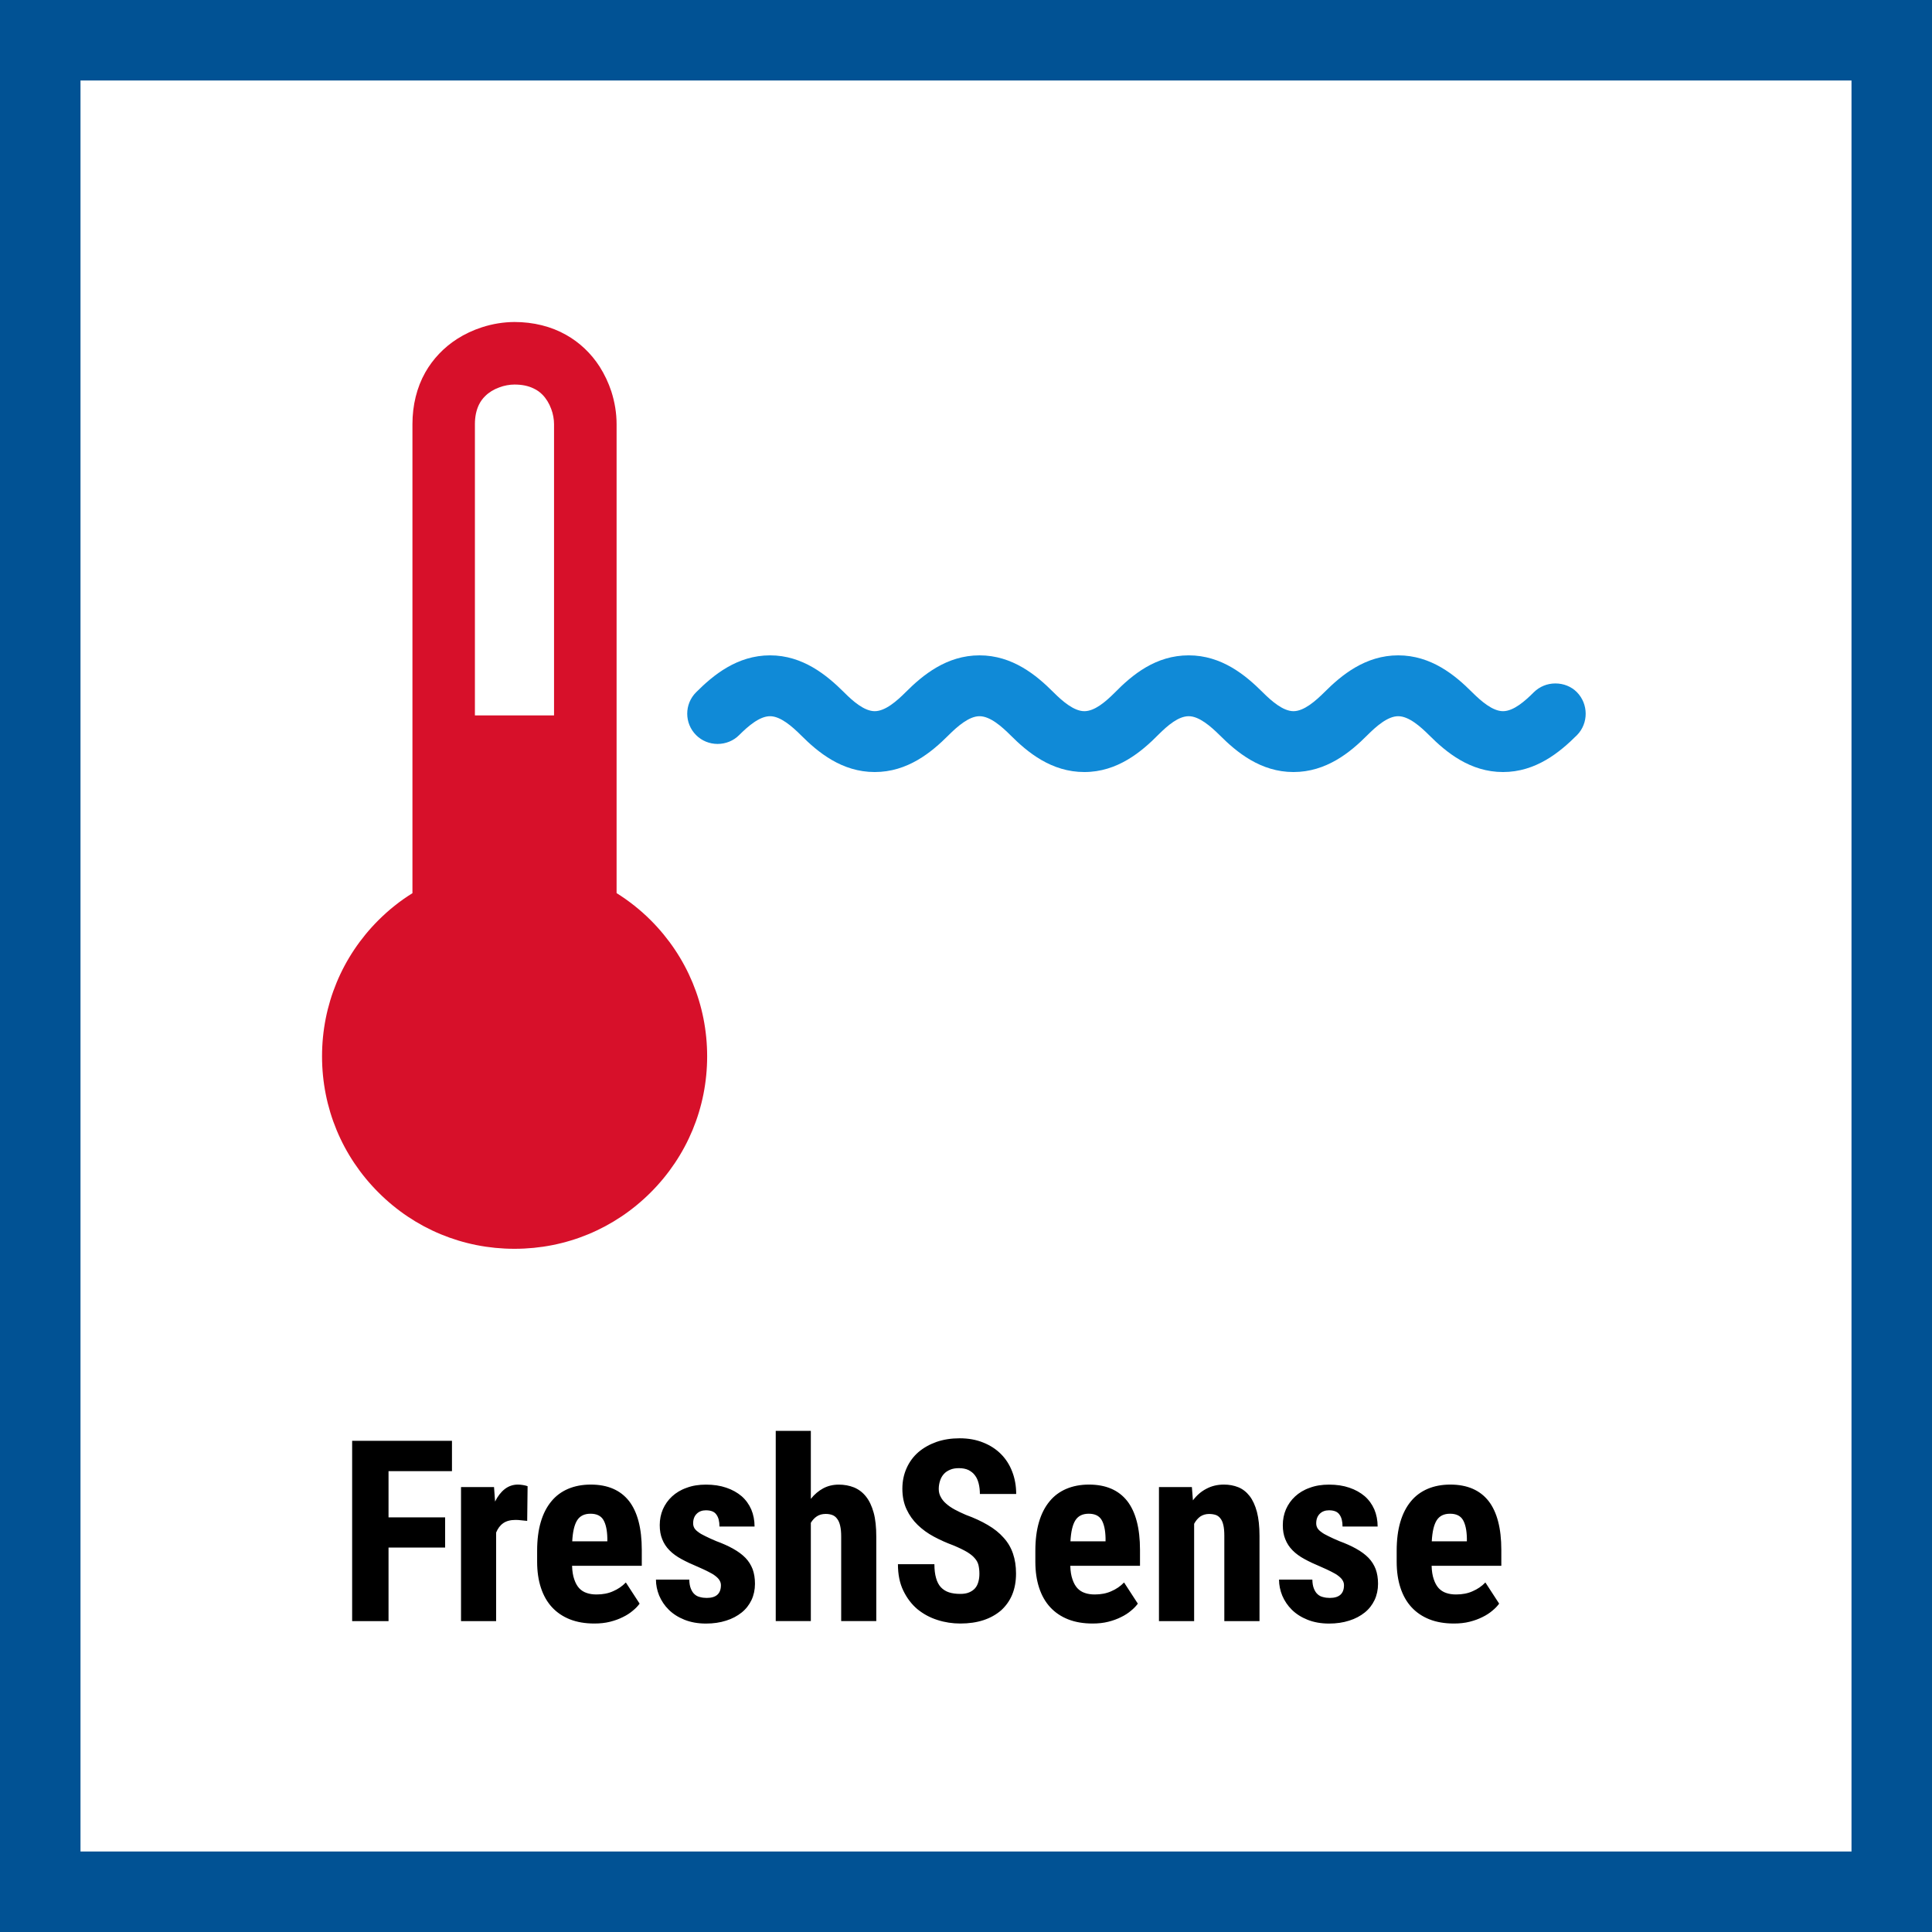
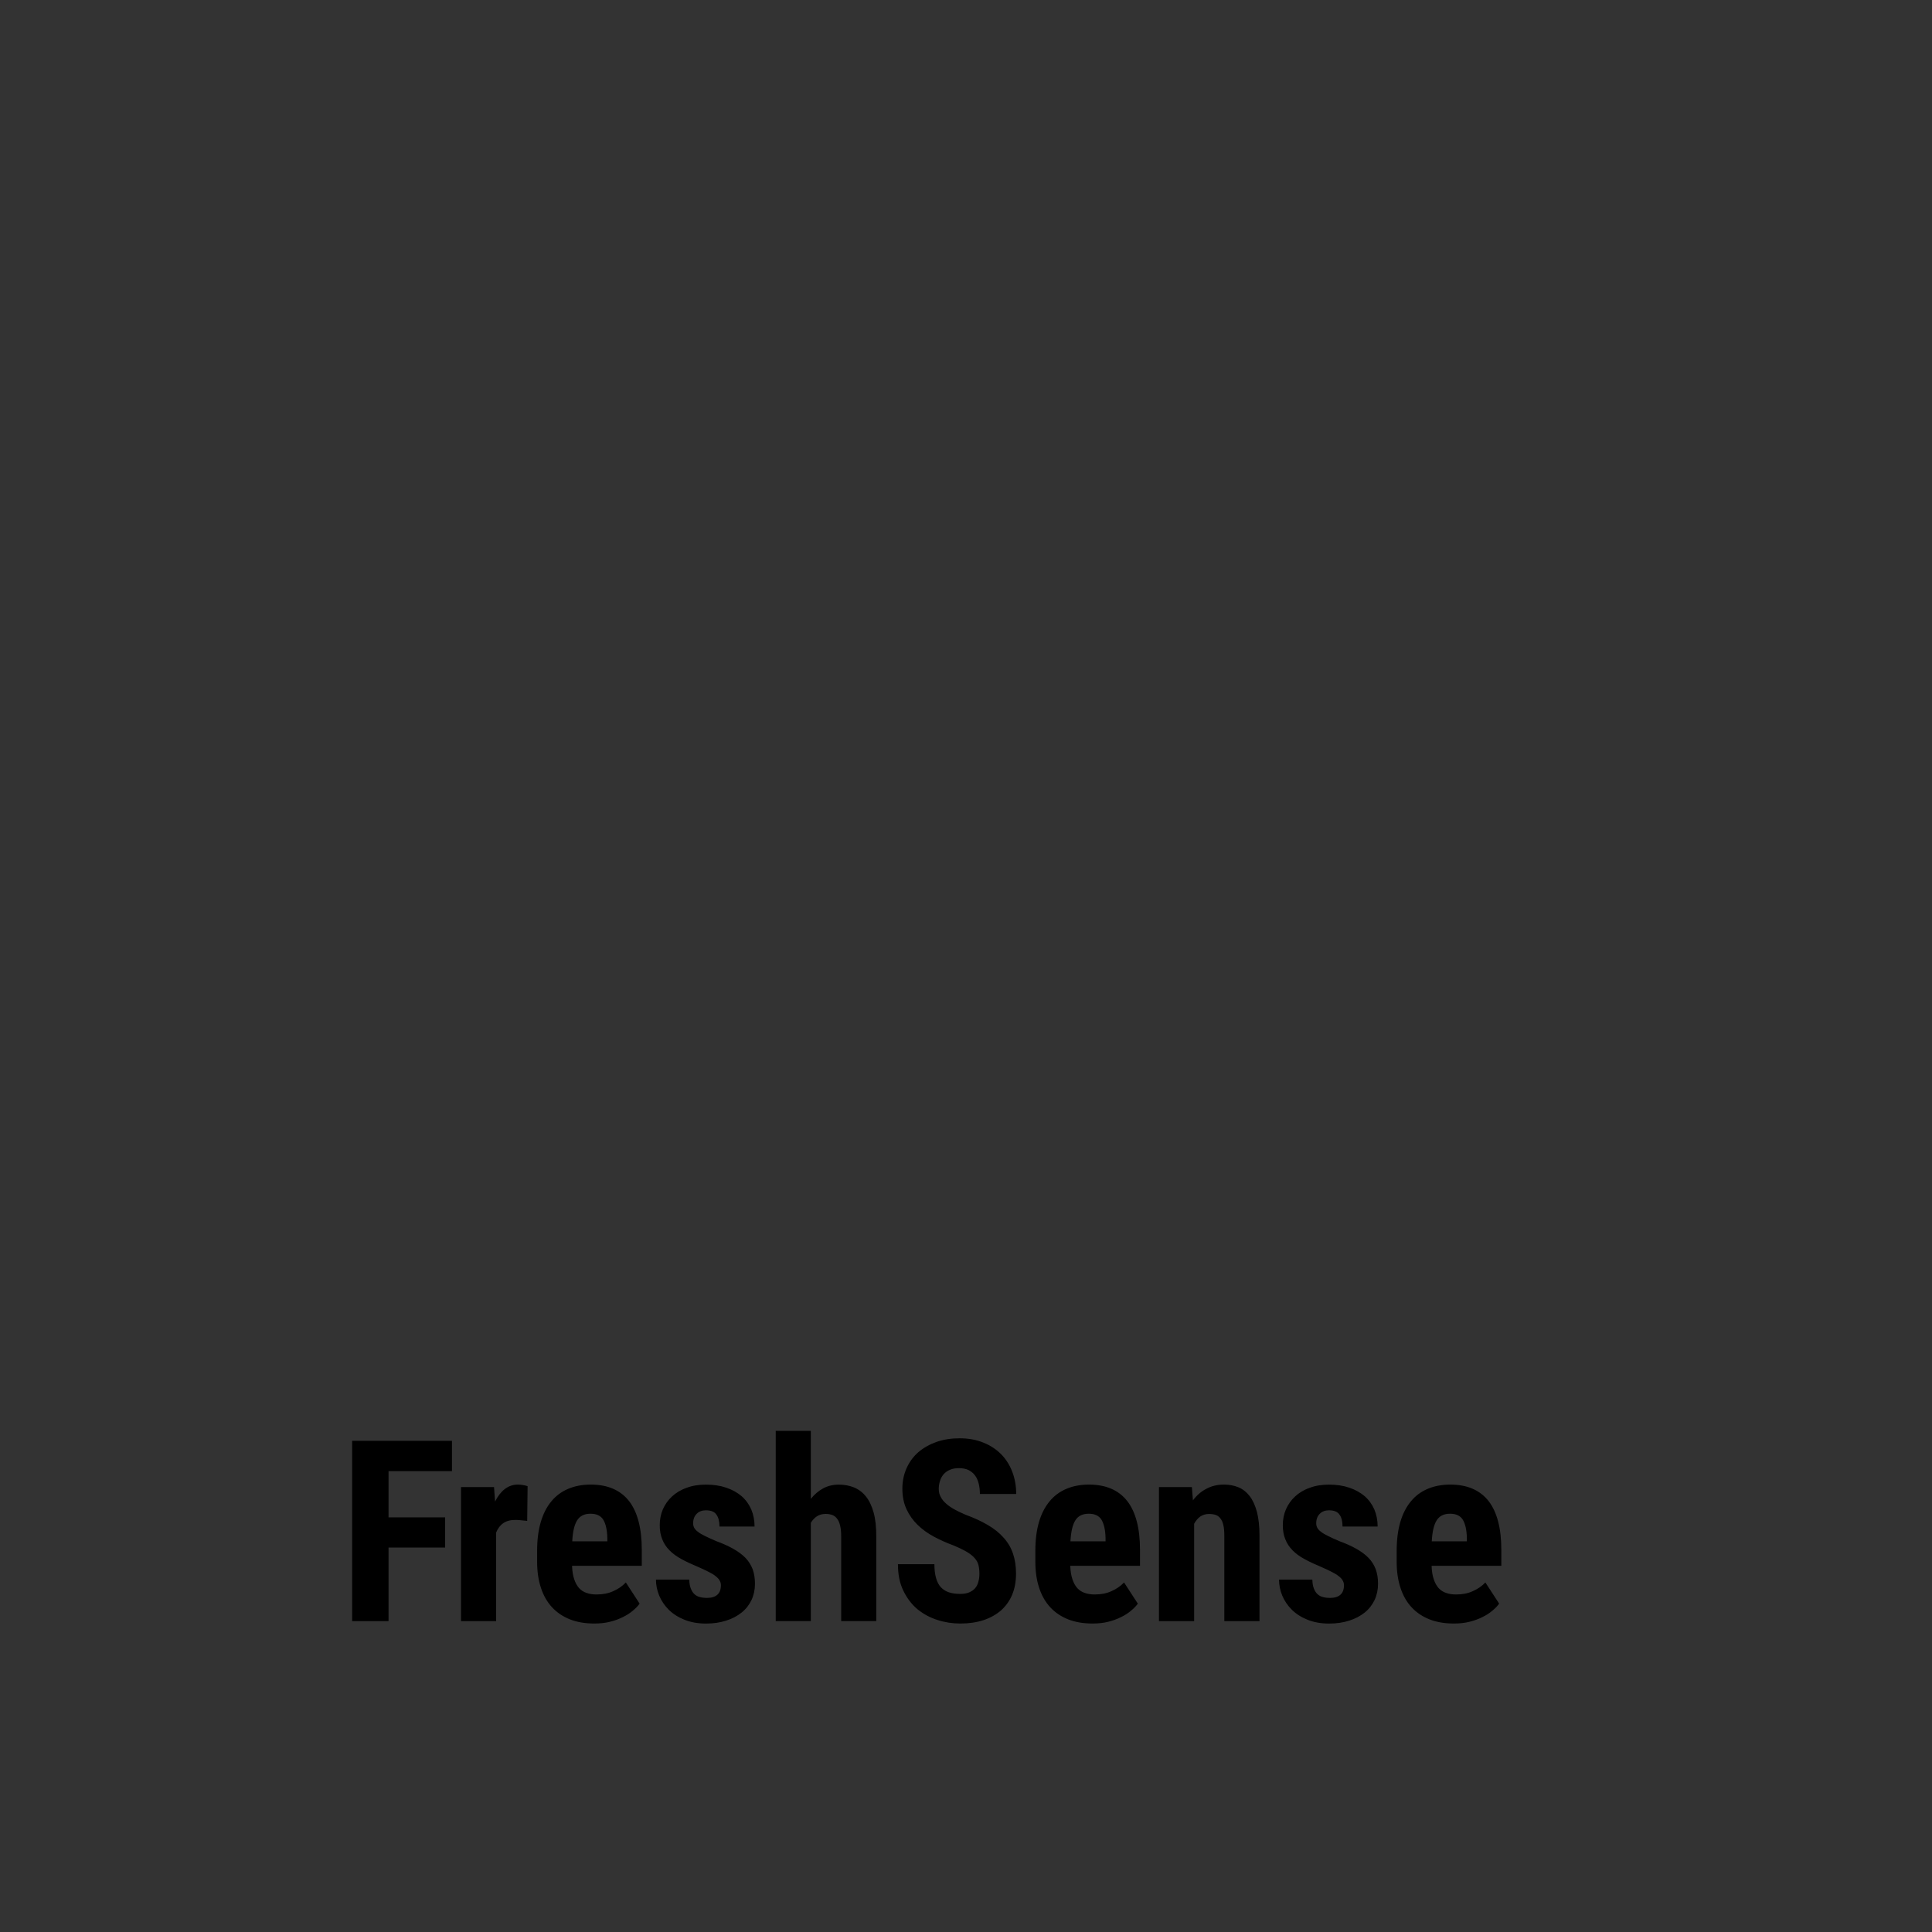
<svg xmlns="http://www.w3.org/2000/svg" width="48" height="48" viewBox="0 0 48 48" fill="none">
  <rect x="0" y="0" width="48" height="48" fill="#333333" stroke="none" />
-   <path d="M1 1H47V47H1V1Z" fill="white" stroke="#015294" stroke-width="2" />
-   <path fill-rule="evenodd" clip-rule="evenodd" d="M39.176 17.195C39.036 17.055 38.846 16.98 38.642 16.98C38.44 16.98 38.25 17.058 38.108 17.198C37.888 17.418 37.604 17.669 37.342 17.669C37.082 17.669 36.796 17.418 36.574 17.198C36.148 16.771 35.554 16.282 34.738 16.282C33.924 16.282 33.33 16.771 32.904 17.198C32.682 17.418 32.396 17.669 32.136 17.669C31.878 17.669 31.59 17.418 31.37 17.198C30.942 16.771 30.35 16.282 29.534 16.282C28.716 16.282 28.136 16.758 27.684 17.22C27.46 17.442 27.194 17.669 26.94 17.669C26.68 17.669 26.392 17.418 26.172 17.198C25.746 16.771 25.152 16.282 24.336 16.282C23.52 16.282 22.926 16.771 22.5 17.198C22.28 17.418 21.994 17.669 21.732 17.669C21.472 17.669 21.186 17.418 20.968 17.198C20.538 16.771 19.944 16.282 19.132 16.282C18.316 16.282 17.722 16.771 17.296 17.198C17 17.491 17 17.971 17.296 18.265C17.434 18.404 17.628 18.483 17.828 18.483C18.03 18.483 18.224 18.404 18.362 18.265C18.582 18.046 18.868 17.794 19.132 17.794C19.39 17.794 19.678 18.046 19.898 18.265C20.324 18.692 20.916 19.181 21.732 19.181C22.55 19.181 23.142 18.692 23.568 18.265C23.788 18.046 24.076 17.794 24.336 17.794C24.598 17.794 24.884 18.046 25.104 18.265C25.53 18.692 26.122 19.181 26.94 19.181C27.764 19.181 28.362 18.677 28.788 18.245C29.014 18.021 29.278 17.794 29.534 17.794C29.792 17.794 30.08 18.046 30.302 18.265C30.728 18.692 31.322 19.181 32.136 19.181C32.952 19.181 33.548 18.692 33.972 18.265C34.192 18.046 34.476 17.794 34.738 17.794C35 17.794 35.286 18.046 35.506 18.265C35.932 18.692 36.526 19.181 37.342 19.181C38.156 19.181 38.752 18.692 39.182 18.262C39.468 17.97 39.468 17.491 39.176 17.195Z" fill="#108AD7" />
-   <path fill-rule="evenodd" clip-rule="evenodd" d="M11.799 17.774V10.537C11.799 10.351 11.833 10.194 11.897 10.059C11.937 9.976 11.989 9.904 12.055 9.84C12.147 9.748 12.267 9.674 12.407 9.624C12.525 9.578 12.665 9.554 12.781 9.554C12.969 9.554 13.125 9.586 13.259 9.652C13.341 9.69 13.415 9.742 13.479 9.808C13.569 9.9 13.645 10.023 13.695 10.161C13.741 10.28 13.765 10.421 13.765 10.537V17.774H11.799ZM16.167 22.863C15.911 22.607 15.625 22.381 15.319 22.189V10.537C15.319 10.262 15.273 9.99 15.189 9.726C15.117 9.508 15.019 9.3 14.897 9.108C14.685 8.778 14.397 8.506 14.065 8.32C13.695 8.11 13.253 8 12.781 8C12.511 8.002 12.241 8.044 11.971 8.132C11.755 8.202 11.545 8.3 11.355 8.422C11.025 8.634 10.753 8.922 10.565 9.254C10.355 9.626 10.247 10.069 10.247 10.537V22.191C9.939 22.381 9.657 22.608 9.401 22.863C8.499 23.765 8.001 24.965 8.001 26.244C8.001 27.523 8.499 28.723 9.401 29.625C10.303 30.529 11.503 31.026 12.779 31.026H12.781H12.783H12.785C14.063 31.026 15.263 30.529 16.167 29.625C17.069 28.723 17.569 27.523 17.569 26.244C17.569 24.965 17.069 23.765 16.167 22.863Z" fill="#D7102A" />
  <path fill-rule="evenodd" clip-rule="evenodd" d="M13.054 37.782C13.069 37.783 13.084 37.785 13.098 37.786L13.108 36.924C13.078 36.912 13.042 36.904 12.996 36.896C12.95 36.888 12.906 36.884 12.868 36.884C12.744 36.884 12.636 36.922 12.54 36.996C12.446 37.07 12.364 37.174 12.3 37.306L12.274 36.946H11.454V40.276H12.326V38.076C12.368 37.974 12.426 37.896 12.504 37.842C12.582 37.788 12.684 37.762 12.808 37.762C12.85 37.762 12.898 37.764 12.956 37.772C12.992 37.776 13.025 37.779 13.054 37.782ZM14.339 37.772C14.409 37.662 14.519 37.608 14.671 37.608C14.821 37.608 14.929 37.658 14.991 37.762C15.051 37.864 15.085 38.016 15.089 38.214V38.294H14.217C14.229 38.054 14.271 37.88 14.339 37.772ZM14.159 40.232C14.337 40.302 14.539 40.336 14.767 40.336C14.907 40.336 15.039 40.322 15.157 40.292C15.275 40.262 15.381 40.224 15.475 40.176C15.571 40.13 15.653 40.076 15.721 40.018C15.793 39.96 15.849 39.9 15.891 39.842L15.549 39.316C15.459 39.41 15.353 39.482 15.231 39.534C15.113 39.588 14.975 39.614 14.821 39.614C14.729 39.614 14.645 39.602 14.573 39.576C14.501 39.552 14.439 39.512 14.387 39.456C14.337 39.4 14.297 39.328 14.267 39.238C14.235 39.148 14.217 39.036 14.213 38.902H15.945V38.506C15.945 37.972 15.839 37.566 15.629 37.294C15.415 37.022 15.099 36.884 14.677 36.884C14.467 36.884 14.281 36.92 14.115 36.99C13.951 37.06 13.809 37.164 13.697 37.302C13.583 37.44 13.495 37.61 13.435 37.816C13.375 38.02 13.345 38.256 13.345 38.528V38.802C13.345 39.044 13.377 39.26 13.439 39.448C13.501 39.638 13.593 39.8 13.713 39.93C13.835 40.062 13.983 40.162 14.159 40.232ZM17.877 39.264C17.899 39.3 17.911 39.34 17.911 39.383C17.911 39.594 17.793 39.7 17.559 39.7C17.499 39.7 17.443 39.693 17.389 39.678C17.337 39.666 17.291 39.642 17.253 39.606C17.215 39.572 17.187 39.526 17.163 39.467C17.139 39.408 17.127 39.334 17.125 39.245H16.297C16.297 39.38 16.325 39.513 16.377 39.642C16.433 39.773 16.511 39.891 16.617 39.995C16.719 40.096 16.851 40.181 17.005 40.242C17.159 40.304 17.339 40.337 17.541 40.337C17.725 40.337 17.893 40.312 18.041 40.264C18.193 40.217 18.319 40.148 18.427 40.062C18.533 39.977 18.613 39.873 18.671 39.752C18.727 39.633 18.757 39.496 18.757 39.349C18.757 39.212 18.737 39.09 18.699 38.986C18.659 38.883 18.601 38.788 18.521 38.705C18.441 38.623 18.339 38.547 18.215 38.478C18.095 38.41 17.951 38.346 17.785 38.285C17.681 38.24 17.591 38.2 17.521 38.164C17.449 38.13 17.389 38.096 17.347 38.062C17.301 38.031 17.271 37.996 17.251 37.965C17.231 37.928 17.221 37.891 17.221 37.846C17.221 37.746 17.251 37.666 17.311 37.608C17.369 37.55 17.447 37.523 17.537 37.523C17.661 37.523 17.749 37.556 17.799 37.63C17.851 37.7 17.875 37.8 17.875 37.926H18.747C18.747 37.773 18.719 37.63 18.665 37.502C18.609 37.374 18.529 37.263 18.425 37.172C18.319 37.083 18.193 37.011 18.043 36.961C17.895 36.91 17.727 36.885 17.541 36.885C17.361 36.885 17.201 36.91 17.057 36.965C16.915 37.014 16.793 37.089 16.697 37.178C16.597 37.27 16.523 37.377 16.469 37.498C16.417 37.62 16.391 37.752 16.391 37.891C16.391 38.025 16.411 38.141 16.453 38.242C16.493 38.344 16.553 38.437 16.633 38.517C16.713 38.599 16.811 38.67 16.929 38.734C17.045 38.798 17.181 38.862 17.333 38.925C17.435 38.968 17.523 39.011 17.597 39.048C17.671 39.084 17.731 39.12 17.777 39.157C17.823 39.193 17.857 39.228 17.877 39.264ZM20.453 36.977C20.339 37.039 20.235 37.125 20.145 37.239V35.549H19.273V40.275H20.145V37.833C20.187 37.765 20.237 37.711 20.295 37.673C20.355 37.633 20.429 37.613 20.515 37.613C20.579 37.613 20.633 37.623 20.681 37.641C20.727 37.659 20.769 37.691 20.799 37.735C20.833 37.777 20.857 37.835 20.873 37.905C20.891 37.979 20.899 38.067 20.899 38.173V40.275H21.771V38.181C21.771 37.945 21.751 37.743 21.705 37.579C21.659 37.415 21.597 37.283 21.515 37.181C21.433 37.077 21.333 37.003 21.219 36.955C21.103 36.909 20.977 36.885 20.841 36.885C20.697 36.885 20.571 36.915 20.453 36.977ZM24.311 38.89C24.325 38.952 24.333 39.022 24.333 39.1C24.333 39.172 24.325 39.238 24.307 39.3C24.291 39.36 24.265 39.414 24.227 39.458C24.189 39.502 24.139 39.536 24.079 39.562C24.019 39.588 23.947 39.6 23.859 39.6C23.753 39.6 23.659 39.588 23.579 39.562C23.499 39.536 23.433 39.494 23.377 39.436C23.323 39.378 23.283 39.302 23.257 39.208C23.229 39.112 23.215 38.998 23.215 38.862H22.309C22.309 39.116 22.353 39.336 22.443 39.52C22.533 39.706 22.649 39.858 22.793 39.98C22.941 40.1 23.107 40.19 23.291 40.248C23.477 40.308 23.667 40.336 23.859 40.336C24.073 40.336 24.265 40.308 24.435 40.252C24.605 40.196 24.749 40.114 24.871 40.01C24.989 39.902 25.083 39.774 25.147 39.62C25.211 39.466 25.243 39.29 25.243 39.094C25.243 38.908 25.217 38.744 25.167 38.598C25.117 38.45 25.039 38.318 24.933 38.202C24.829 38.084 24.699 37.98 24.541 37.888C24.385 37.796 24.205 37.712 23.995 37.636C23.893 37.592 23.801 37.548 23.719 37.504C23.635 37.458 23.565 37.41 23.507 37.358C23.449 37.308 23.403 37.252 23.373 37.192C23.339 37.134 23.323 37.066 23.323 36.992C23.323 36.92 23.335 36.852 23.355 36.79C23.375 36.726 23.405 36.672 23.447 36.624C23.487 36.578 23.541 36.542 23.603 36.516C23.665 36.488 23.739 36.476 23.825 36.476C23.917 36.476 23.997 36.492 24.061 36.522C24.127 36.556 24.183 36.6 24.223 36.656C24.267 36.712 24.295 36.78 24.315 36.858C24.335 36.938 24.345 37.024 24.345 37.118H25.247C25.247 36.916 25.213 36.728 25.147 36.56C25.083 36.392 24.989 36.246 24.867 36.124C24.745 36.002 24.597 35.906 24.423 35.838C24.251 35.768 24.055 35.734 23.841 35.734C23.631 35.734 23.441 35.764 23.267 35.824C23.093 35.886 22.945 35.97 22.817 36.078C22.693 36.186 22.595 36.318 22.525 36.474C22.455 36.63 22.419 36.8 22.419 36.986C22.419 37.182 22.455 37.352 22.523 37.498C22.591 37.644 22.683 37.774 22.799 37.886C22.915 37.998 23.049 38.096 23.203 38.178C23.355 38.26 23.517 38.332 23.685 38.394C23.825 38.452 23.939 38.508 24.025 38.558C24.109 38.61 24.175 38.662 24.219 38.716C24.267 38.77 24.297 38.828 24.311 38.89ZM26.717 37.772C26.787 37.662 26.897 37.608 27.049 37.608C27.199 37.608 27.307 37.658 27.369 37.762C27.429 37.864 27.463 38.016 27.467 38.214V38.294H26.595C26.607 38.054 26.649 37.88 26.717 37.772ZM26.537 40.232C26.715 40.302 26.917 40.336 27.145 40.336C27.285 40.336 27.417 40.322 27.535 40.292C27.653 40.262 27.759 40.224 27.853 40.176C27.949 40.13 28.031 40.076 28.099 40.018C28.171 39.96 28.227 39.9 28.269 39.842L27.927 39.316C27.837 39.41 27.731 39.482 27.609 39.534C27.491 39.588 27.353 39.614 27.199 39.614C27.107 39.614 27.023 39.602 26.951 39.576C26.879 39.552 26.817 39.512 26.765 39.456C26.715 39.4 26.675 39.328 26.645 39.238C26.613 39.148 26.595 39.036 26.591 38.902H28.323V38.506C28.323 37.972 28.217 37.566 28.007 37.294C27.793 37.022 27.477 36.884 27.055 36.884C26.845 36.884 26.659 36.92 26.493 36.99C26.329 37.06 26.187 37.164 26.075 37.302C25.961 37.44 25.873 37.61 25.813 37.816C25.753 38.02 25.723 38.256 25.723 38.528V38.802C25.723 39.044 25.755 39.26 25.817 39.448C25.879 39.638 25.971 39.8 26.091 39.93C26.213 40.062 26.361 40.162 26.537 40.232ZM29.638 37.276L29.612 36.946H28.794V40.276H29.668V37.858C29.71 37.78 29.76 37.722 29.82 37.678C29.884 37.636 29.956 37.614 30.038 37.614C30.1 37.614 30.154 37.622 30.204 37.638C30.25 37.654 30.29 37.684 30.32 37.724C30.354 37.766 30.378 37.82 30.394 37.892C30.41 37.96 30.418 38.048 30.418 38.156V40.276H31.292V38.158C31.292 37.922 31.27 37.724 31.228 37.562C31.184 37.4 31.124 37.268 31.046 37.168C30.968 37.068 30.874 36.994 30.766 36.95C30.656 36.906 30.538 36.884 30.408 36.884C30.248 36.884 30.104 36.918 29.976 36.986C29.846 37.052 29.734 37.148 29.638 37.276ZM33.357 39.264C33.379 39.3 33.391 39.34 33.391 39.383C33.391 39.594 33.273 39.7 33.039 39.7C32.979 39.7 32.923 39.693 32.869 39.678C32.817 39.666 32.771 39.642 32.733 39.606C32.695 39.572 32.667 39.526 32.643 39.467C32.619 39.408 32.607 39.334 32.605 39.245H31.777C31.777 39.38 31.805 39.513 31.857 39.642C31.913 39.773 31.991 39.891 32.097 39.995C32.199 40.096 32.331 40.181 32.485 40.242C32.639 40.304 32.819 40.337 33.021 40.337C33.205 40.337 33.373 40.312 33.521 40.264C33.673 40.217 33.799 40.148 33.907 40.062C34.013 39.977 34.093 39.873 34.151 39.752C34.207 39.633 34.237 39.496 34.237 39.349C34.237 39.212 34.217 39.09 34.179 38.986C34.139 38.883 34.081 38.788 34.001 38.705C33.921 38.623 33.819 38.547 33.695 38.478C33.575 38.41 33.431 38.346 33.265 38.285C33.161 38.24 33.071 38.2 33.001 38.164C32.929 38.13 32.869 38.096 32.827 38.062C32.781 38.031 32.751 37.996 32.731 37.965C32.711 37.928 32.701 37.891 32.701 37.846C32.701 37.746 32.731 37.666 32.791 37.608C32.849 37.55 32.927 37.523 33.017 37.523C33.141 37.523 33.229 37.556 33.279 37.63C33.331 37.7 33.355 37.8 33.355 37.926H34.227C34.227 37.773 34.199 37.63 34.145 37.502C34.089 37.374 34.009 37.263 33.905 37.172C33.799 37.083 33.673 37.011 33.523 36.961C33.375 36.91 33.207 36.885 33.021 36.885C32.841 36.885 32.681 36.91 32.537 36.965C32.395 37.014 32.273 37.089 32.177 37.178C32.077 37.27 32.003 37.377 31.949 37.498C31.897 37.62 31.871 37.752 31.871 37.891C31.871 38.025 31.891 38.141 31.933 38.242C31.973 38.344 32.033 38.437 32.113 38.517C32.193 38.599 32.291 38.67 32.409 38.734C32.525 38.798 32.661 38.862 32.813 38.925C32.915 38.968 33.003 39.011 33.077 39.048C33.151 39.084 33.211 39.12 33.257 39.157C33.303 39.193 33.337 39.228 33.357 39.264ZM35.694 37.772C35.764 37.662 35.874 37.608 36.026 37.608C36.176 37.608 36.284 37.658 36.346 37.762C36.406 37.864 36.44 38.016 36.444 38.214V38.294H35.572C35.584 38.054 35.626 37.88 35.694 37.772ZM35.514 40.232C35.692 40.302 35.894 40.336 36.122 40.336C36.262 40.336 36.394 40.322 36.512 40.292C36.63 40.262 36.736 40.224 36.83 40.176C36.926 40.13 37.008 40.076 37.076 40.018C37.148 39.96 37.204 39.9 37.246 39.842L36.904 39.316C36.814 39.41 36.708 39.482 36.586 39.534C36.468 39.588 36.33 39.614 36.176 39.614C36.084 39.614 36 39.602 35.928 39.576C35.856 39.552 35.794 39.512 35.742 39.456C35.692 39.4 35.652 39.328 35.622 39.238C35.59 39.148 35.572 39.036 35.568 38.902H37.3V38.506C37.3 37.972 37.194 37.566 36.984 37.294C36.77 37.022 36.454 36.884 36.032 36.884C35.822 36.884 35.636 36.92 35.47 36.99C35.306 37.06 35.164 37.164 35.052 37.302C34.938 37.44 34.85 37.61 34.79 37.816C34.73 38.02 34.7 38.256 34.7 38.528V38.802C34.7 39.044 34.732 39.26 34.794 39.448C34.856 39.638 34.948 39.8 35.068 39.93C35.19 40.062 35.338 40.162 35.514 40.232ZM9.653 38.448H11.059V37.698H9.653V36.55H11.229V35.796H8.749V40.276H9.653V38.448Z" fill="black" />
</svg>